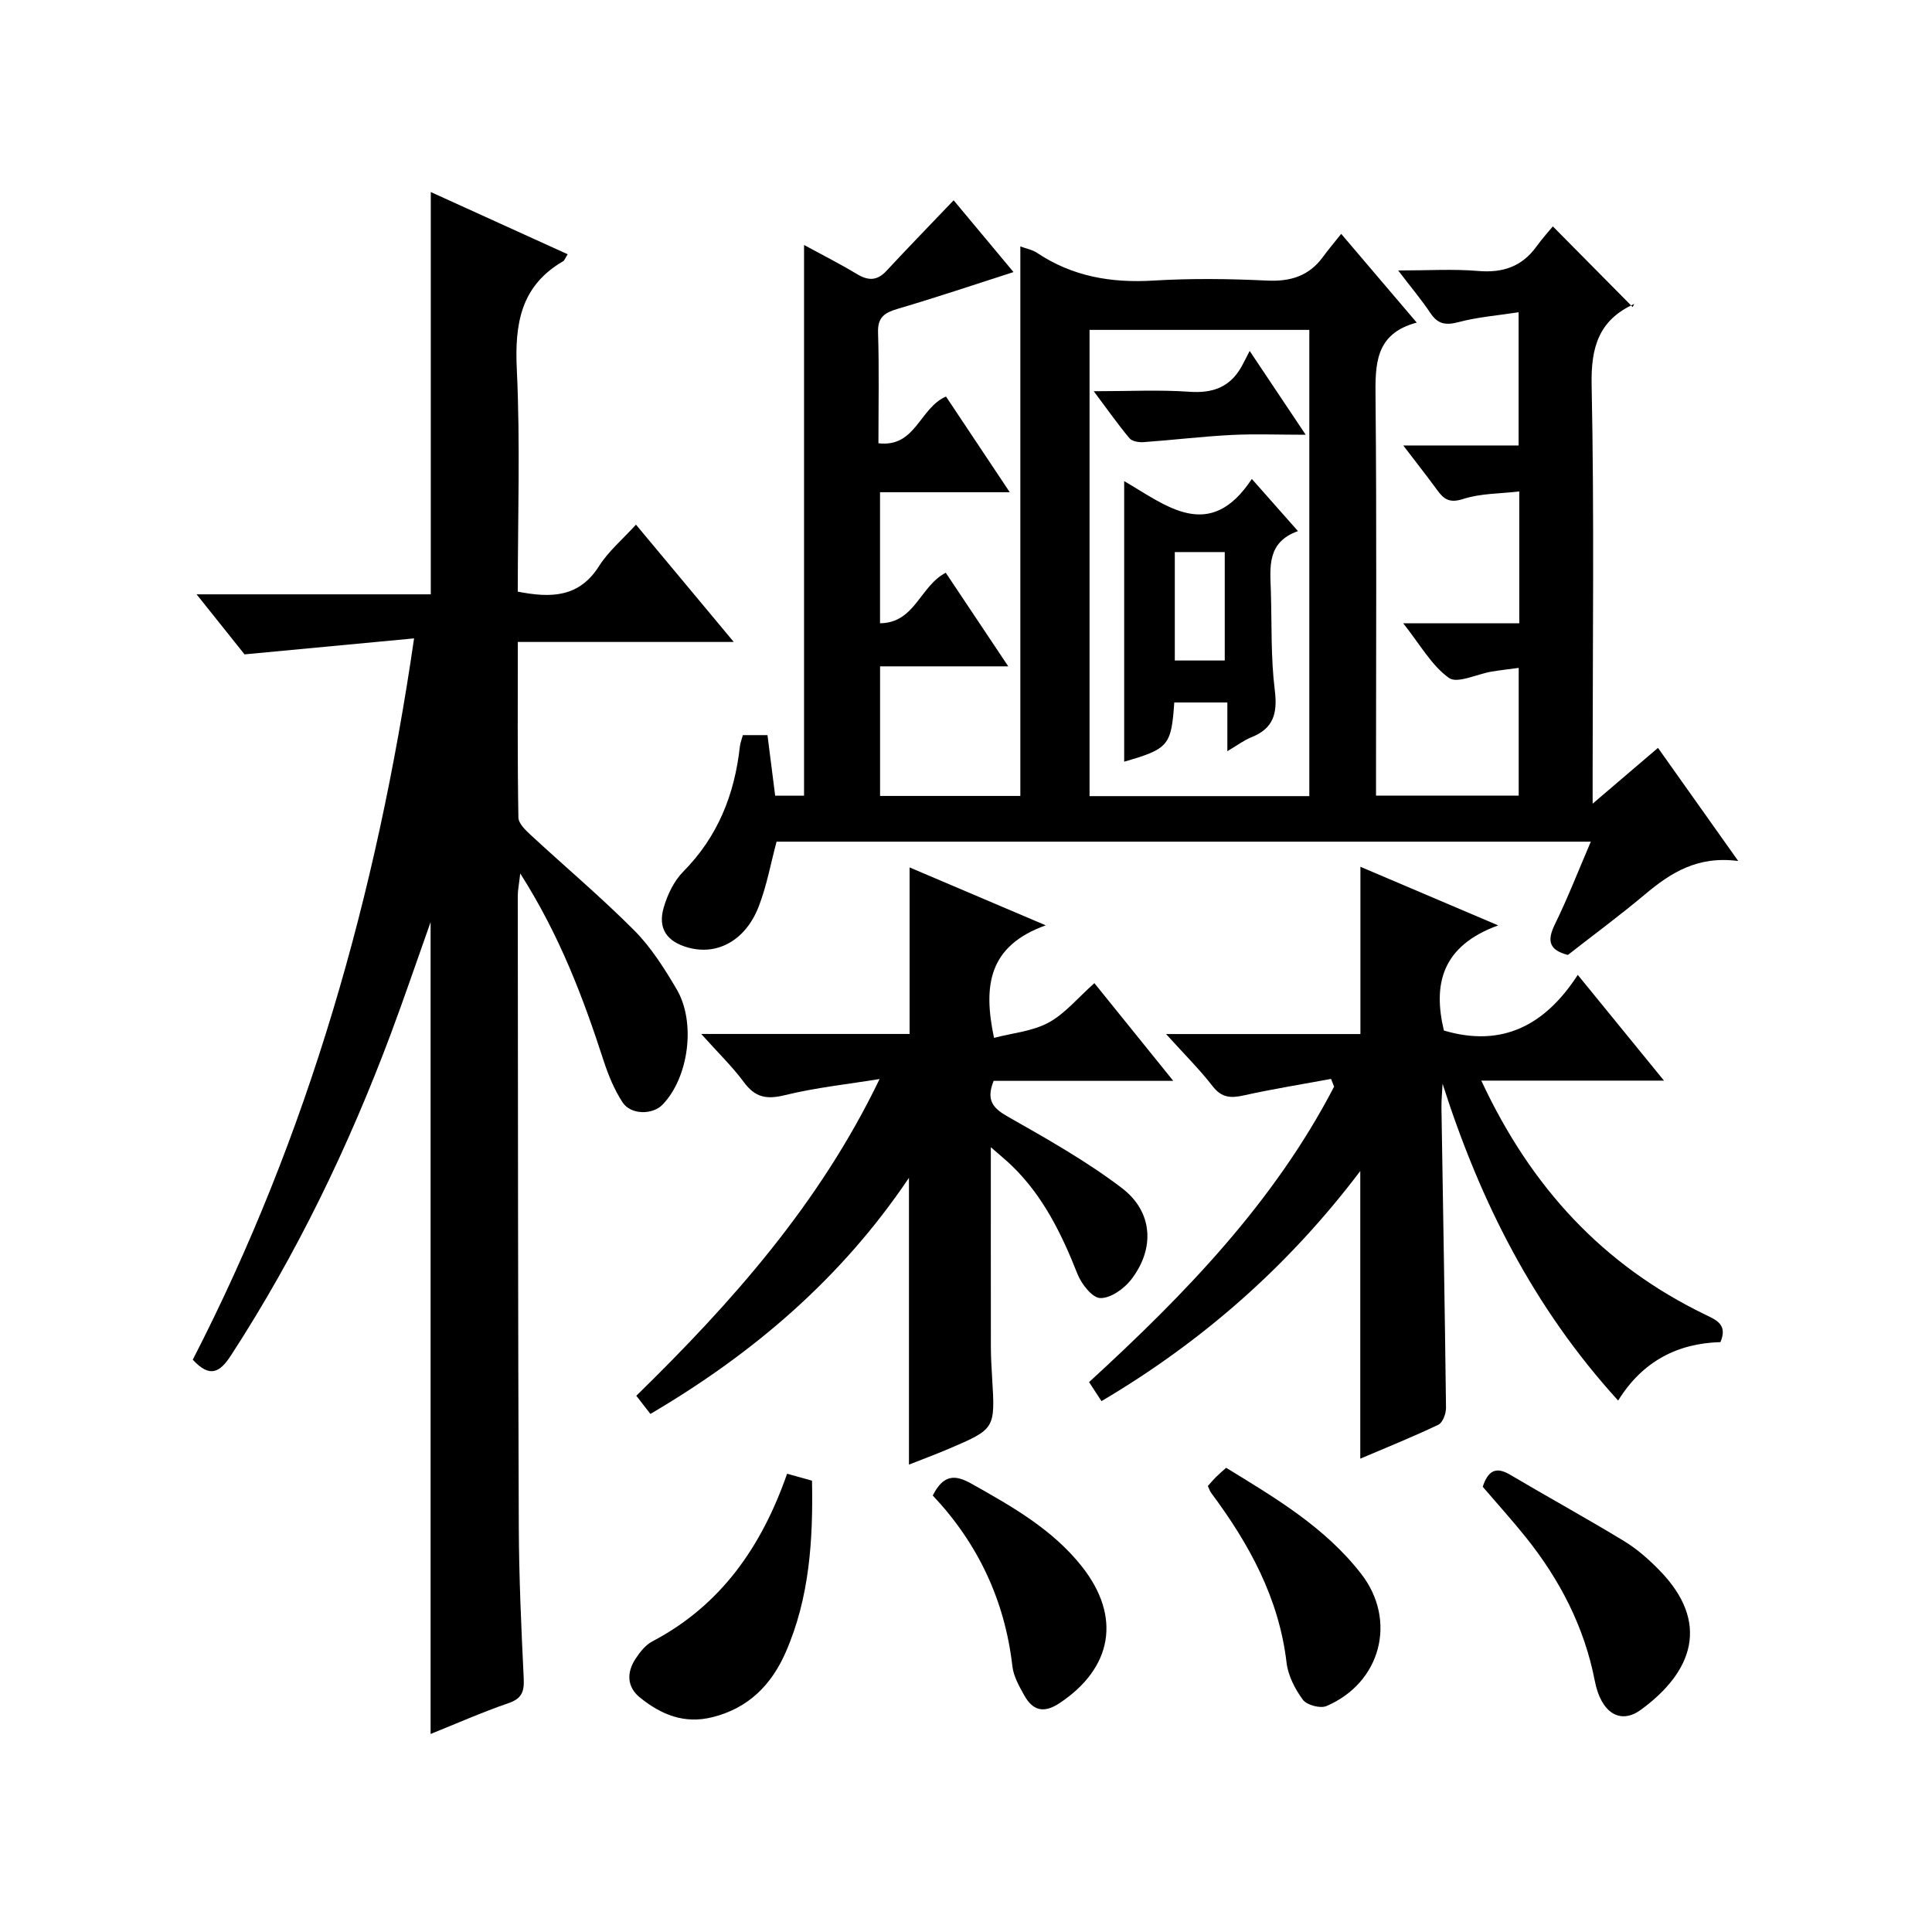
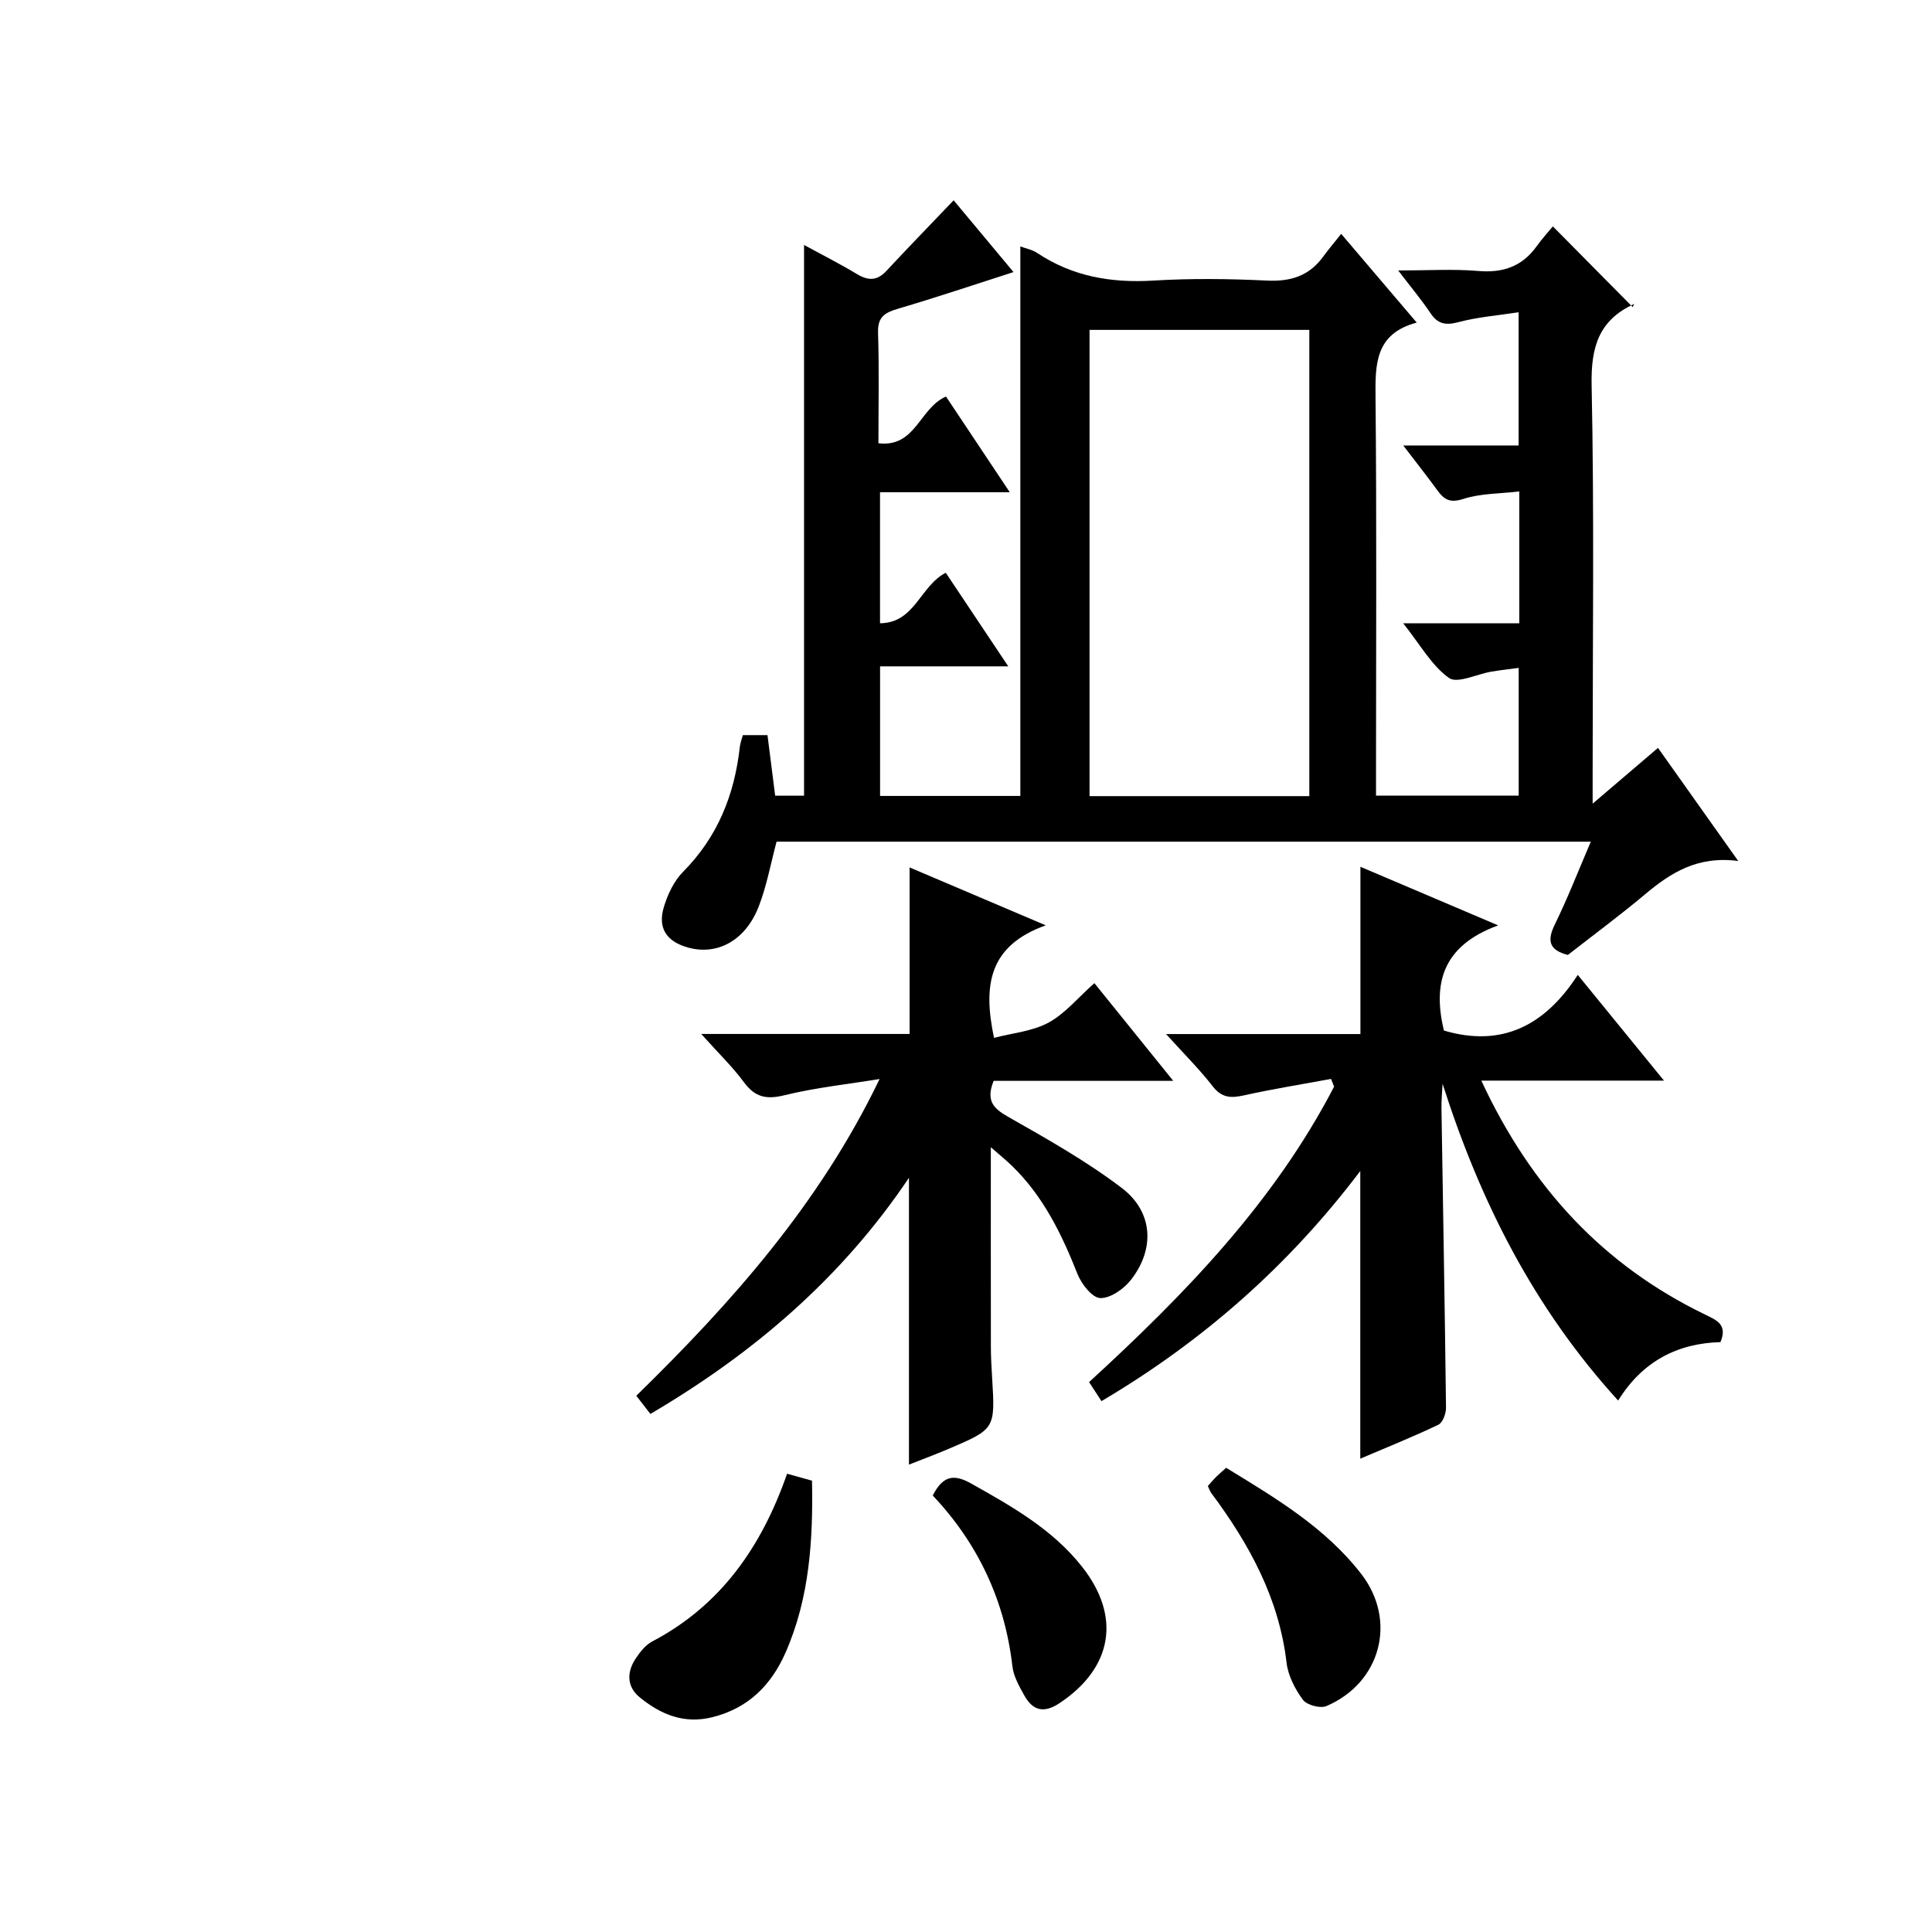
<svg xmlns="http://www.w3.org/2000/svg" version="1.1" id="ZDIC" x="0px" y="0px" viewBox="0 0 400 400" style="enable-background:new 0 0 400 400;" xml:space="preserve">
  <g>
    <path d="M153.8,152.2c1.64,0,3.11,0,5.1,0c0.52,4.13,1.04,8.19,1.59,12.54c1.93,0,3.86,0,5.98,0c0-37.74,0-75.59,0-114.02   c3.78,2.06,7.44,3.9,10.93,6.01c2.34,1.41,4.18,1.45,6.13-0.65c4.4-4.74,8.91-9.37,13.91-14.61c3.86,4.63,8.04,9.64,12.4,14.86   c-8.2,2.63-16.03,5.27-23.95,7.6c-2.71,0.8-4.21,1.71-4.1,4.94c0.24,7.48,0.08,14.96,0.08,22.9c7.73,0.93,8.48-7.29,13.99-9.67   c4.16,6.24,8.42,12.64,13.2,19.81c-9.44,0-17.99,0-26.86,0c0,9.23,0,17.97,0,27.13c7.23-0.06,8.26-7.69,13.61-10.46   c4.08,6.12,8.25,12.35,12.94,19.38c-9.41,0-17.81,0-26.54,0c0,9.16,0,17.87,0,26.83c9.78,0,19.37,0,29.04,0   c0-37.89,0-75.63,0-113.77c1.17,0.44,2.47,0.67,3.47,1.34c7.33,4.89,15.36,6.26,24.07,5.73c7.8-0.47,15.67-0.38,23.49,0   c4.91,0.24,8.74-0.94,11.65-4.93c1.07-1.47,2.25-2.86,3.75-4.74c5.54,6.51,10.36,12.16,15.64,18.37c-8.68,2.31-8.6,8.69-8.53,15.65   c0.25,25.5,0.1,51.01,0.1,76.52c0,1.81,0,3.62,0,5.76c9.94,0,19.54,0,29.54,0c0-8.65,0-17.38,0-26.44   c-1.88,0.25-3.76,0.46-5.62,0.77c-3.02,0.5-7.08,2.55-8.82,1.31c-3.59-2.56-5.93-6.86-9.47-11.31c8.67,0,16.22,0,24.03,0   c0-9.11,0-17.71,0-27.3c-4.01,0.47-8,0.39-11.59,1.55c-2.73,0.88-3.95,0.17-5.35-1.76c-2.13-2.92-4.37-5.76-7.08-9.31   c8.35,0,15.9,0,23.88,0c0-9.16,0-17.87,0-27.58c-4.25,0.66-8.44,0.98-12.43,2.04c-2.65,0.7-4.28,0.44-5.82-1.86   c-1.83-2.74-3.97-5.28-6.68-8.83c6.13,0,11.37-0.34,16.55,0.1c5.11,0.44,9.08-0.9,12.09-5.08c1.17-1.62,2.52-3.11,3.38-4.15   c5.73,5.78,10.94,11.05,16.53,16.7c0.5-1.09,0.45-0.7,0.27-0.62c-7.31,3.35-8.94,8.96-8.77,16.82c0.55,26.49,0.21,53.01,0.21,79.51   c0,1.8,0,3.59,0,7.11c5.04-4.3,8.98-7.66,13.53-11.55c5.33,7.52,10.62,14.97,16.61,23.42c-8.45-1.11-13.99,2.45-19.29,6.9   c-5.22,4.38-10.71,8.44-15.98,12.55c-3.87-1-4.36-2.91-2.71-6.29c2.68-5.47,4.89-11.17,7.46-17.16c-56.61,0-112.56,0-168.58,0   c-1.21,4.52-2.03,9.11-3.68,13.38c-2.71,7.05-8.55,10.22-14.61,8.55c-4.44-1.22-6.36-3.98-5.06-8.35c0.78-2.63,2.1-5.43,4-7.35   c7.16-7.22,10.64-15.95,11.74-25.84C153.26,153.82,153.57,153.06,153.8,152.2z M271.08,164.83c0-32.45,0-64.37,0-96.53   c-15.29,0-30.33,0-45.5,0c0,32.33,0,64.36,0,96.53C240.85,164.83,255.77,164.83,271.08,164.83z" />
-     <path d="M117.53,52.64c-0.57,0.9-0.67,1.29-0.93,1.44c-8.79,5.1-10.05,12.94-9.6,22.41c0.73,15.27,0.2,30.6,0.2,46   c6.91,1.36,12.71,1.22,16.84-5.31c1.93-3.04,4.82-5.47,7.63-8.56c6.69,8.02,13.14,15.76,20.25,24.29c-15.34,0-29.71,0-44.71,0   c0,12.45-0.09,24.4,0.12,36.34c0.02,1.29,1.58,2.73,2.72,3.78c7.09,6.56,14.49,12.79,21.29,19.63c3.47,3.49,6.2,7.83,8.73,12.11   c4.09,6.92,2.5,18.35-2.89,23.93c-2.08,2.15-6.59,2.15-8.3-0.49c-1.69-2.6-2.92-5.58-3.89-8.55c-4.26-13.14-9.11-26-17.28-38.82   c-0.26,2.32-0.51,3.47-0.51,4.62c0.04,43.51,0.04,87.02,0.21,130.53c0.04,10.49,0.51,20.99,1.02,31.47   c0.13,2.72-0.34,4.2-3.16,5.16c-5.44,1.87-10.71,4.21-16.12,6.38c0-55.83,0-111.46,0-168.09c-2.94,8.28-5.48,15.77-8.25,23.18   c-8.73,23.3-19.48,45.6-33.06,66.5c-2.31,3.56-4.37,4.78-7.93,0.92c23.9-46.46,38.08-96.13,45.82-149.34   c-11.73,1.11-22.76,2.15-35.1,3.31c-2.32-2.9-5.79-7.25-9.93-12.43c16.81,0,32.67,0,48.49,0c0-27.96,0-55.35,0-83.29   C98.66,44.07,107.92,48.28,117.53,52.64z" />
    <path d="M306.69,223.73c10.33,22.2,25.29,38.25,46.34,48.44c2.35,1.14,4.7,2.06,3.17,5.7c-8.81,0.25-16.08,3.88-21.18,12.1   c-17.55-19.27-28.59-41.3-36.35-65.59c-0.08,1.7-0.26,3.4-0.23,5.1c0.32,20.66,0.7,41.32,0.94,61.99c0.01,1.2-0.68,3.08-1.59,3.51   c-5.34,2.54-10.83,4.75-16.16,7.02c0-19.77,0-39.22,0-59.55c-14.81,19.58-32.58,35.23-53.58,47.64c-0.88-1.35-1.66-2.54-2.57-3.94   c19.86-18.2,38.31-37.24,50.73-61.17c-0.21-0.53-0.42-1.06-0.63-1.6c-6.01,1.11-12.06,2.08-18.02,3.4   c-2.69,0.6-4.61,0.55-6.49-1.88c-2.7-3.49-5.87-6.63-9.65-10.81c14.22,0,27.26,0,40.24,0c0-11.83,0-23.1,0-34.63   c8.89,3.78,17.95,7.63,28.52,12.13c-11.76,4.28-13.5,12.27-11.24,21.77c11.98,3.55,20.91-1,27.72-11.52   c6.19,7.59,11.73,14.39,17.85,21.89C331.77,223.73,319.75,223.73,306.69,223.73z" />
    <path d="M145.18,214.07c15.23,0,29.13,0,43.14,0c0-11.54,0-22.62,0-34.48c8.97,3.82,17.82,7.58,28.19,11.99   c-11.86,4.25-12.99,12.47-10.71,23.3c3.81-1,7.93-1.35,11.27-3.15c3.41-1.84,6.05-5.11,9.51-8.18   c5.37,6.65,10.55,13.07,16.33,20.23c-12.91,0-25.07,0-37.19,0c-1.6,4.02-0.16,5.65,2.96,7.42c8.05,4.57,16.2,9.16,23.55,14.74   c6.52,4.94,6.93,12.62,1.92,19.04c-1.47,1.88-4.23,3.83-6.35,3.77c-1.65-0.04-3.88-2.88-4.7-4.94c-3.28-8.29-7.1-16.16-13.6-22.45   c-1.14-1.11-2.39-2.11-4.36-3.84c0,14.44-0.01,27.85,0.01,41.25c0,2.16,0.13,4.33,0.26,6.49c0.64,10.58,0.65,10.59-9.03,14.72   c-2.69,1.15-5.44,2.16-8.19,3.25c0-19.75,0-39.15,0-59.38c-13.94,20.75-32.17,36.33-53.53,48.89c-0.95-1.22-1.81-2.33-2.92-3.76   c19.78-19.34,37.94-39.74,50.37-65.58c-6.56,1.07-13.22,1.77-19.66,3.35c-3.74,0.92-6.09,0.46-8.4-2.65   C151.69,220.89,148.79,218.1,145.18,214.07z" />
-     <path d="M306.98,307.82c1.1-3.3,2.7-4.26,5.66-2.5c7.84,4.64,15.83,9.02,23.61,13.75c2.67,1.62,5.1,3.77,7.3,6.02   c10.61,10.83,6.95,21.05-3.84,28.91c-4.28,3.12-8.24,0.62-9.52-5.98c-2.18-11.24-7.27-21.01-14.35-29.83   C313.03,314.69,310.02,311.37,306.98,307.82z" />
    <path d="M162.96,305.12c2,0.56,3.41,0.95,5.16,1.44c0.23,12.12-0.48,24.21-5.47,35.57c-2.91,6.62-7.61,11.5-15.09,13.38   c-5.94,1.5-10.7-0.54-15.05-4.04c-2.74-2.2-2.8-5.21-0.91-8.07c0.9-1.36,2.04-2.82,3.43-3.55   C149.27,332.37,157.69,320.21,162.96,305.12z" />
    <path d="M250.07,307.66c0.55-0.61,1.08-1.25,1.66-1.83c0.58-0.58,1.21-1.11,2.13-1.94c10.21,6.25,20.51,12.34,27.98,21.99   c7.45,9.63,4.06,22.52-7.21,27.34c-1.28,0.55-4.07-0.2-4.88-1.3c-1.63-2.21-3.06-4.98-3.38-7.67   c-1.57-13.39-7.76-24.62-15.61-35.16C250.48,308.71,250.33,308.21,250.07,307.66z" />
    <path d="M193.12,309.63c2.2-4.38,4.63-4.35,7.97-2.47c8.44,4.74,16.85,9.48,22.96,17.24c8.15,10.36,6.25,20.94-4.67,28.21   c-3.3,2.2-5.58,1.54-7.34-1.64c-1.04-1.87-2.19-3.9-2.43-5.96C208.04,331.32,202.46,319.53,193.12,309.63z" />
-     <path d="M243.12,145.44c-0.61,8.93-1.2,9.61-10.37,12.26c0-19.18,0-38.38,0-58.09c8.72,5.05,17.67,12.82,26.43-0.45   c3.18,3.6,6.1,6.9,9.55,10.8c-6.5,2.31-5.76,7.51-5.61,12.48c0.21,6.82-0.03,13.7,0.81,20.44c0.6,4.81-0.25,7.95-4.89,9.78   c-1.49,0.59-2.8,1.61-4.93,2.87c0-3.65,0-6.67,0-10.09C250.16,145.44,246.79,145.44,243.12,145.44z M253.57,114.3   c-3.71,0-6.97,0-10.34,0c0,7.65,0,15.02,0,22.45c3.6,0,6.84,0,10.34,0C253.57,129.22,253.57,121.98,253.57,114.3z" />
-     <path d="M226.45,81c7.32,0,13.59-0.33,19.8,0.11c4.82,0.34,8.36-0.93,10.76-5.14c0.49-0.87,0.92-1.77,1.72-3.31   c4.23,6.33,7.6,11.37,11.6,17.35c-5.73,0-10.6-0.2-15.45,0.05c-6.05,0.31-12.08,1.05-18.12,1.48c-0.97,0.07-2.37-0.16-2.91-0.8   C231.45,87.87,229.3,84.81,226.45,81z" />
  </g>
</svg>